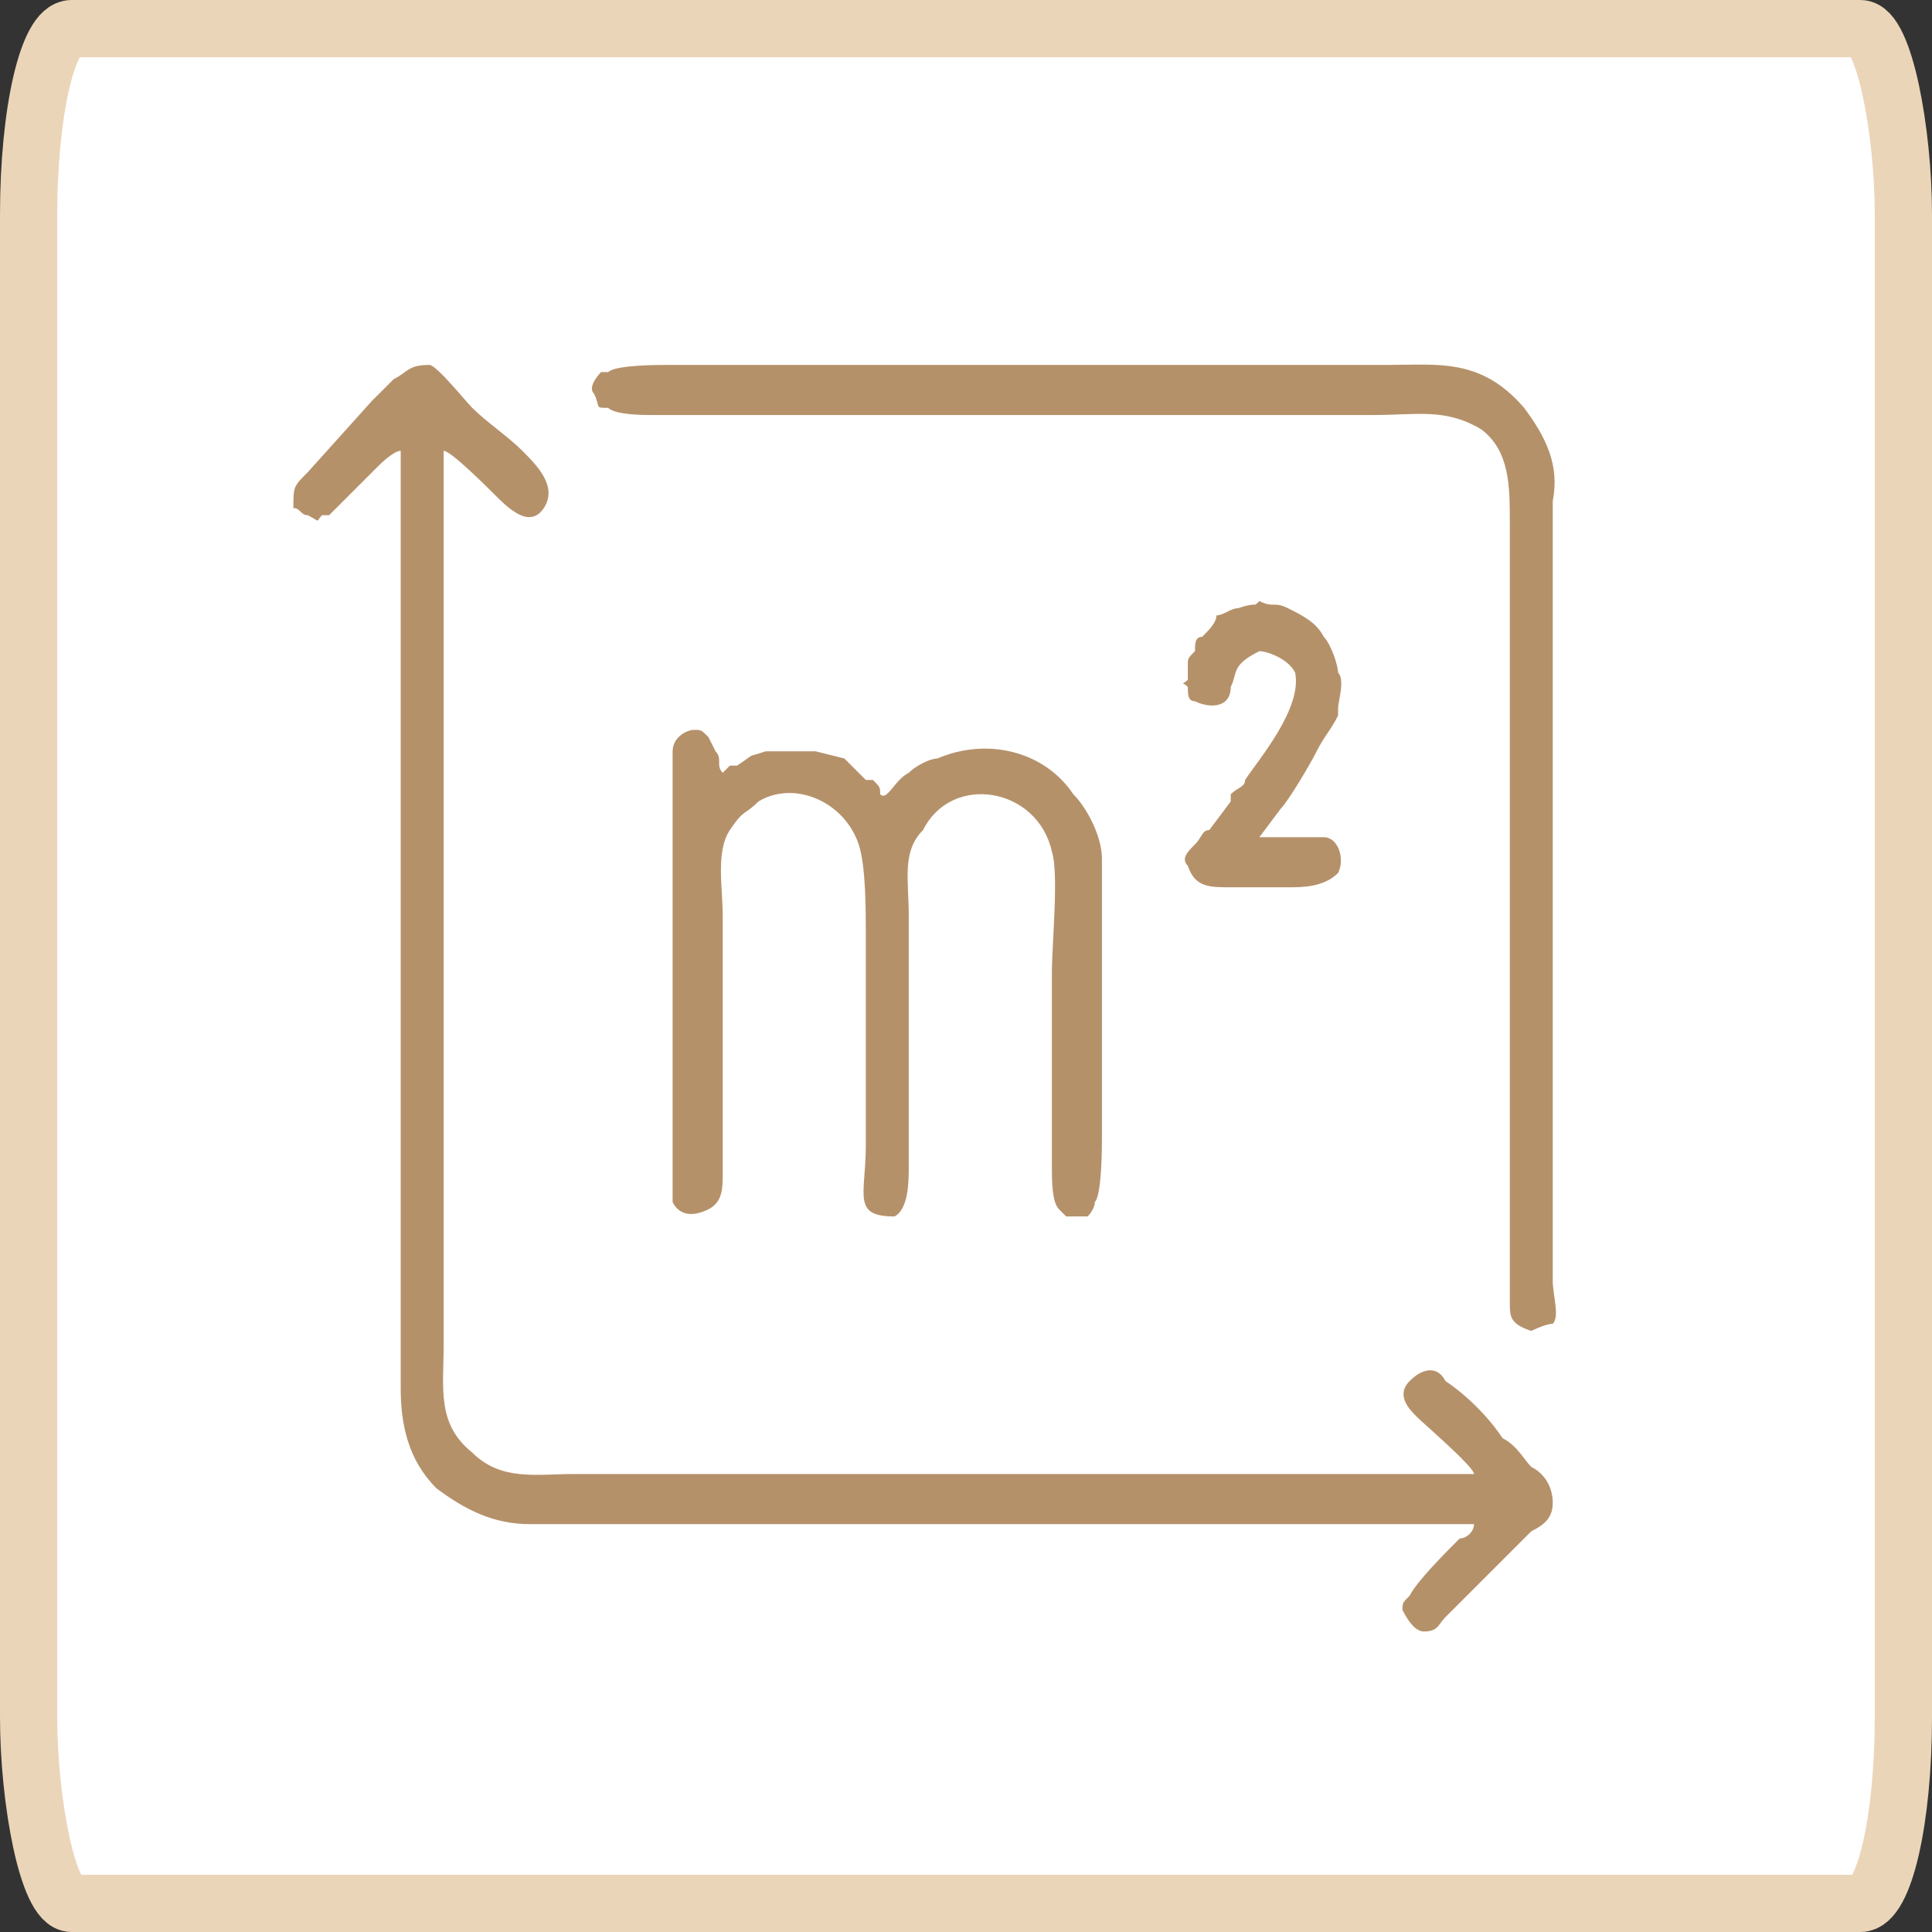
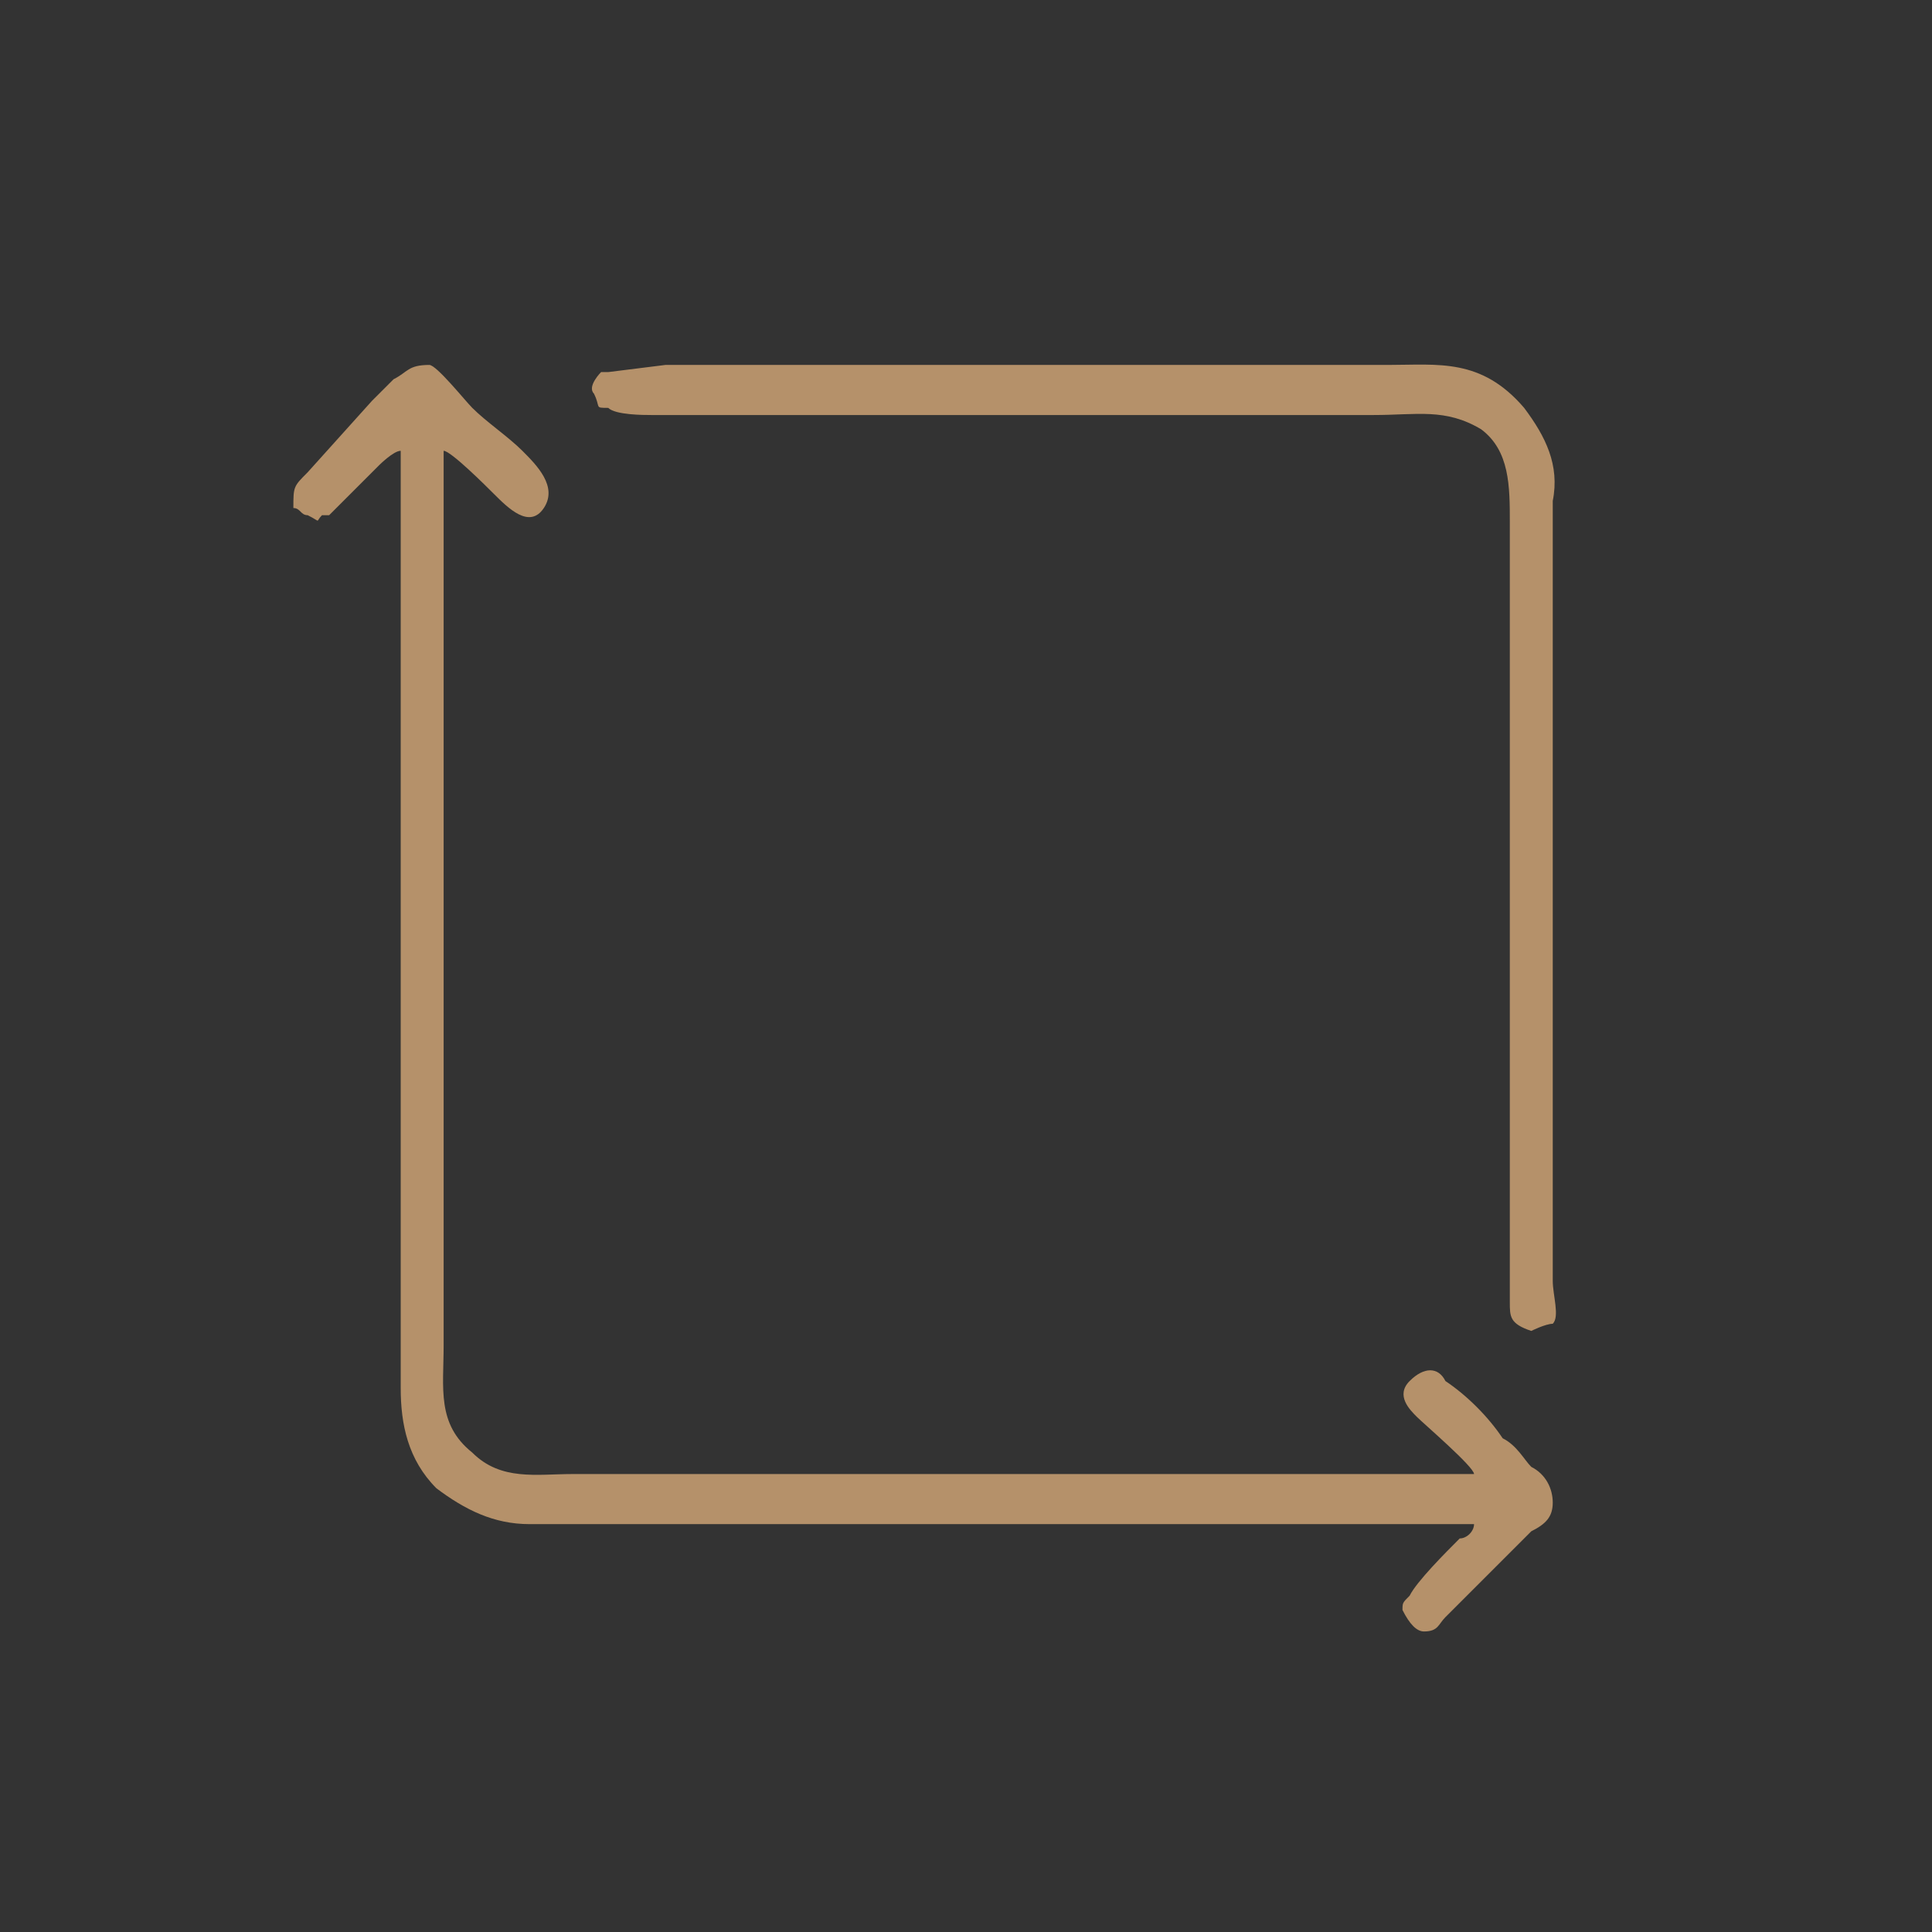
<svg xmlns="http://www.w3.org/2000/svg" xml:space="preserve" width="33px" height="33px" version="1.1" style="shape-rendering:geometricPrecision; text-rendering:geometricPrecision; image-rendering:optimizeQuality; fill-rule:evenodd; clip-rule:evenodd" viewBox="0 0 0.27 0.27">
  <rect x="0" y="0" width="0.27" height="0.27" fill="#333333" stroke="none" />
  <defs>
    <style type="text/css">
   
    .str0 {stroke:#EBD5B9;stroke-width:0.008;stroke-linecap:round;stroke-linejoin:round;stroke-miterlimit:22.926}
    .fil1 {fill:#B5916A}
    .fil0 {fill:white}
   
  </style>
  </defs>
  <g id="Слой_x0020_1">
    <g id="_2738804804496">
-       <rect class="fil0 str0" x="0.004" y="0.004" width="0.262" height="0.262" rx="0.006" ry="0.026" />
      <g>
        <path class="fil1" d="M0.041 0.071c0.001,0 0.001,0.001 0.002,0.001 0.002,0.001 0.001,0.001 0.002,0 0,0 0,0 0,0l0.001 0c0.001,-0.001 0.003,-0.003 0.004,-0.004 0.001,-0.001 0.002,-0.002 0.003,-0.003 0,0 0.002,-0.002 0.003,-0.002l0 0.112c0,0.007 0,0.013 0,0.019 0,0.005 0.001,0.01 0.005,0.014 0.004,0.003 0.008,0.005 0.013,0.005 0.044,0 0.088,0 0.132,0 0,0.001 -0.001,0.002 -0.002,0.002 -0.002,0.002 -0.006,0.006 -0.007,0.008 -0.001,0.001 -0.001,0.001 -0.001,0.002 0.001,0.002 0.002,0.003 0.003,0.003 0.002,0 0.002,-0.001 0.003,-0.002l0.012 -0.012c0.002,-0.001 0.003,-0.002 0.003,-0.004 0,-0.002 -0.001,-0.004 -0.003,-0.005 -0.001,-0.001 -0.002,-0.003 -0.004,-0.004 -0.002,-0.003 -0.005,-0.006 -0.008,-0.008 -0.001,-0.002 -0.003,-0.002 -0.005,0 -0.002,0.002 0,0.004 0.001,0.005 0.001,0.001 0.008,0.007 0.008,0.008l-0.126 0c-0.005,0 -0.01,0.001 -0.014,-0.003 -0.005,-0.004 -0.004,-0.009 -0.004,-0.015l0 -0.125c0.001,0 0.006,0.005 0.007,0.006 0.002,0.002 0.005,0.005 0.007,0.002 0.002,-0.003 -0.001,-0.006 -0.003,-0.008 -0.002,-0.002 -0.005,-0.004 -0.007,-0.006 -0.001,-0.001 -0.005,-0.006 -0.006,-0.006 -0.003,0 -0.003,0.001 -0.005,0.002 -0.001,0.001 -0.002,0.002 -0.003,0.003l-0.009 0.01c-0.002,0.002 -0.002,0.002 -0.002,0.005z" />
-         <path class="fil1" d="M0.085 0.052c-0.001,0 0,0 -0.001,0 0,0 0,0 0,0 0,0 -0.002,0.002 -0.001,0.003 0.001,0.002 0,0.002 0.002,0.002 0.001,0.001 0.005,0.001 0.006,0.001l0.101 0c0.006,0 0.01,-0.001 0.015,0.002 0.004,0.003 0.004,0.008 0.004,0.013l0 0.1c0,0.003 0,0.006 0,0.009 0,0.002 0,0.003 0.003,0.004 0,0 0.002,-0.001 0.003,-0.001 0.001,-0.001 0,-0.004 0,-0.006 0,-0.019 0,-0.039 0,-0.059 0,-0.011 0,-0.022 0,-0.033 0,-0.006 0,-0.012 0,-0.017 0.001,-0.005 -0.001,-0.009 -0.004,-0.013 -0.006,-0.007 -0.012,-0.006 -0.019,-0.006l-0.101 0c-0.001,0 -0.007,0 -0.008,0.001z" />
-         <path class="fil1" d="M0.125 0.17c0.002,-0.001 0.002,-0.005 0.002,-0.007l0 -0.035c0,-0.005 -0.001,-0.009 0.002,-0.012 0.004,-0.008 0.016,-0.006 0.018,0.003 0.001,0.003 0,0.013 0,0.017l0 0.027c0,0.002 0,0.005 0.001,0.006 0,0 0.001,0.001 0.001,0.001l0.003 0c0,0 0.001,-0.001 0.001,-0.002 0.001,-0.001 0.001,-0.008 0.001,-0.009 0,-0.013 0,-0.026 0,-0.039 0,-0.003 -0.002,-0.007 -0.004,-0.009 -0.004,-0.006 -0.012,-0.008 -0.019,-0.005 -0.001,0 -0.003,0.001 -0.004,0.002 -0.002,0.001 -0.003,0.004 -0.004,0.003 0,-0.001 0,-0.001 -0.001,-0.002 -0.001,0 0,0 0,0 -0.001,0 -0.001,0 -0.001,0l-0.002 -0.002c0,0 0,0 0,0l-0.001 -0.001c0,0 0,0 0,0l-0.004 -0.001c-0.001,0 -0.006,0 -0.007,0 -0.003,0.001 -0.001,0 -0.004,0.002 0,0 0,0 0,0 0,0 0,0 -0.001,0l0 0c-0.001,0.001 -0.001,0.001 -0.001,0.001 -0.001,-0.001 0,-0.002 -0.001,-0.003l-0.001 -0.002c-0.001,-0.001 -0.001,-0.001 -0.002,-0.001 -0.001,0 -0.003,0.001 -0.003,0.003 0,0.001 0,0.049 0,0.056 0,0.002 0,0.006 0,0.007 0.001,0.002 0.003,0.002 0.005,0.001 0.002,-0.001 0.002,-0.003 0.002,-0.005l0 -0.036c0,-0.004 -0.001,-0.009 0.001,-0.012 0.002,-0.003 0.002,-0.002 0.004,-0.004 0.005,-0.003 0.012,0 0.014,0.006 0.001,0.003 0.001,0.009 0.001,0.013l0 0.029c0,0.007 -0.002,0.01 0.004,0.01z" />
-         <path class="fil1" d="M0.176 0.117c0,0 0.003,-0.004 0.003,-0.004 0.001,-0.001 0.004,-0.006 0.005,-0.008 0.001,-0.002 0.002,-0.003 0.003,-0.005 0,0 0,-0.001 0,-0.001 0,-0.001 0.001,-0.004 0,-0.005 0,-0.001 -0.001,-0.004 -0.002,-0.005 -0.001,-0.002 -0.003,-0.003 -0.005,-0.004 -0.002,-0.001 -0.002,0 -0.004,-0.001 -0.001,0.001 0,0 -0.003,0.001 -0.001,0 -0.002,0.001 -0.003,0.001 0,0.001 -0.001,0.002 -0.002,0.003 -0.001,0 -0.001,0.001 -0.001,0.002 -0.001,0.001 -0.001,0.001 -0.001,0.002 0,0.001 0,0 0,0.002 -0.001,0.001 -0.001,0 0,0.001 0,0.001 0,0.002 0.001,0.002l0 0c0.002,0.001 0.005,0.001 0.005,-0.002 0.001,-0.002 0,-0.003 0.004,-0.005 0.001,0 0.004,0.001 0.005,0.003 0.001,0.005 -0.005,0.012 -0.007,0.015 0,0.001 -0.001,0.001 -0.002,0.002 0,0.001 0,0.001 0,0.001l-0.003 0.004c-0.001,0 -0.001,0.001 -0.002,0.002 -0.001,0.001 -0.002,0.002 -0.001,0.003 0.001,0.003 0.003,0.003 0.006,0.003 0.002,0 0.005,0 0.008,0 0.002,0 0.005,0 0.007,-0.002 0.001,-0.002 0,-0.005 -0.002,-0.005 -0.002,0 -0.007,0 -0.009,0z" />
+         <path class="fil1" d="M0.085 0.052c-0.001,0 0,0 -0.001,0 0,0 0,0 0,0 0,0 -0.002,0.002 -0.001,0.003 0.001,0.002 0,0.002 0.002,0.002 0.001,0.001 0.005,0.001 0.006,0.001l0.101 0c0.006,0 0.01,-0.001 0.015,0.002 0.004,0.003 0.004,0.008 0.004,0.013l0 0.1c0,0.003 0,0.006 0,0.009 0,0.002 0,0.003 0.003,0.004 0,0 0.002,-0.001 0.003,-0.001 0.001,-0.001 0,-0.004 0,-0.006 0,-0.019 0,-0.039 0,-0.059 0,-0.011 0,-0.022 0,-0.033 0,-0.006 0,-0.012 0,-0.017 0.001,-0.005 -0.001,-0.009 -0.004,-0.013 -0.006,-0.007 -0.012,-0.006 -0.019,-0.006l-0.101 0z" />
      </g>
    </g>
  </g>
</svg>